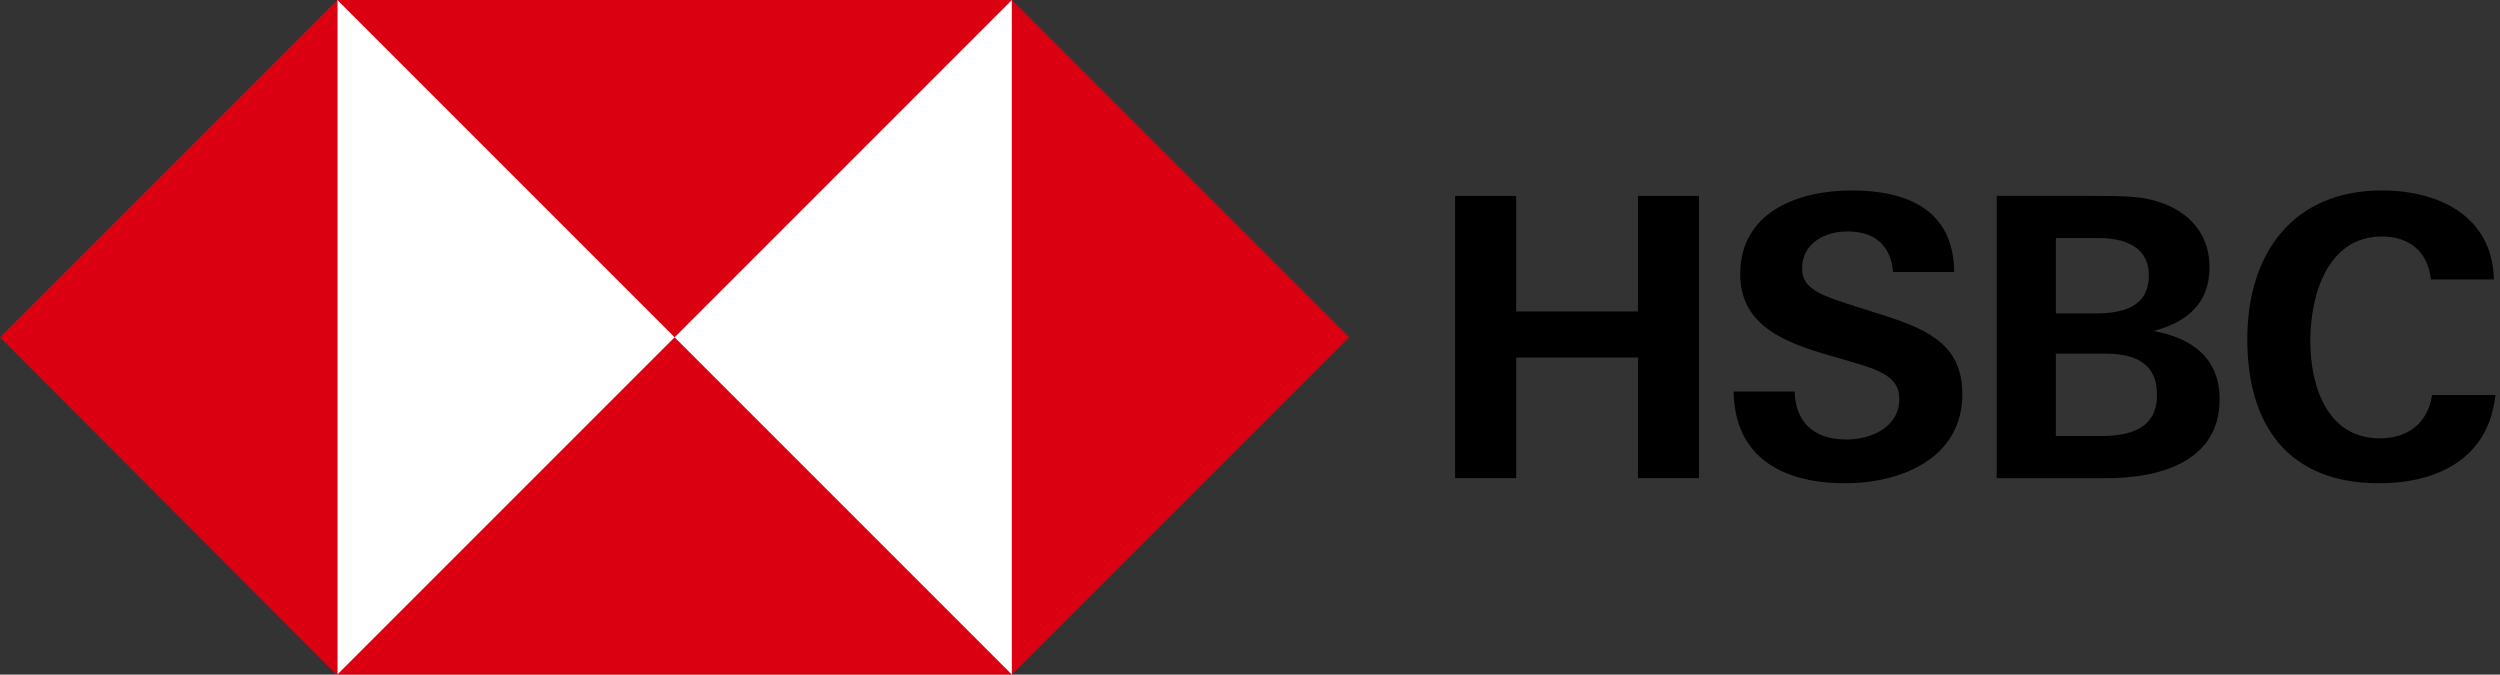
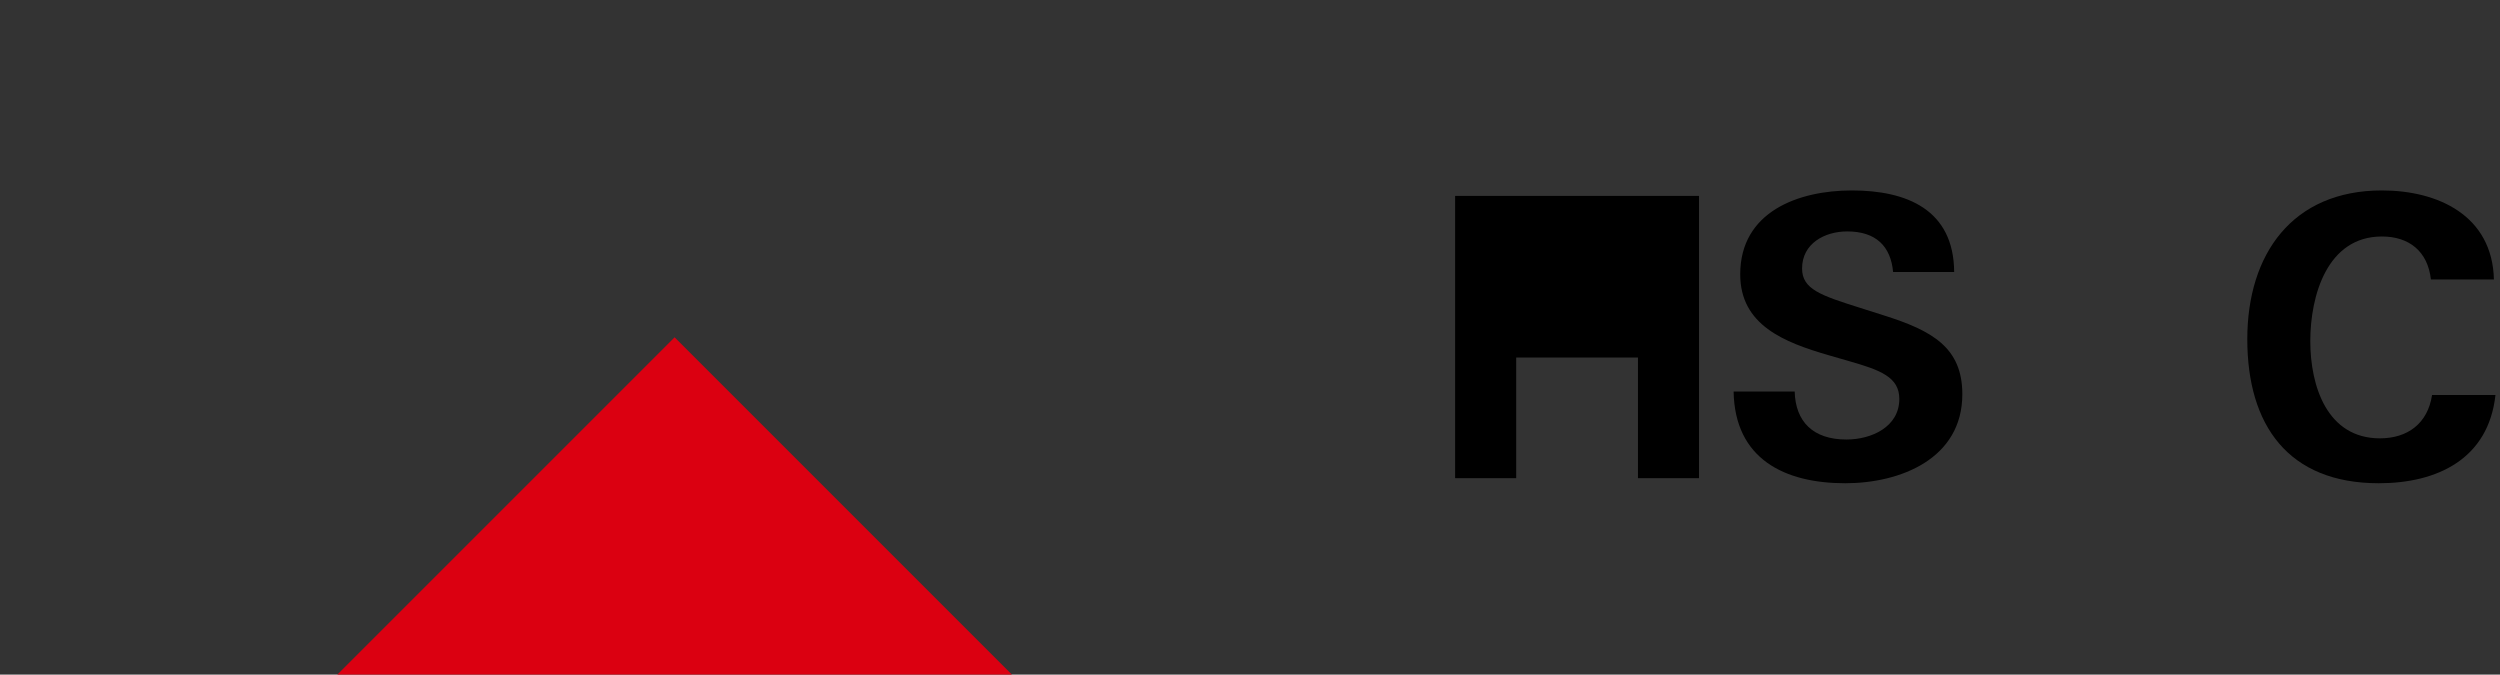
<svg xmlns="http://www.w3.org/2000/svg" width="315" height="85" viewBox="0 0 315 85" fill="none">
  <rect x="0" y="0" width="315" height="85" fill="#333333" stroke="none" />
  <path fill-rule="evenodd" clip-rule="evenodd" d="M299.725 60.889C288.304 60.889 283.159 53.558 283.159 42.736C283.159 32.013 288.844 23.995 300.118 23.995C307.175 23.995 314.037 27.143 314.233 35.209H306.293C305.9 31.668 303.547 29.798 300.118 29.798C293.206 29.798 291.098 37.276 291.098 42.981C291.098 48.639 293.206 55.231 299.871 55.231C303.351 55.231 305.9 53.362 306.439 49.771H314.428C313.547 57.839 307.077 60.889 299.725 60.889Z" fill="black" />
  <path fill-rule="evenodd" clip-rule="evenodd" d="M232.501 60.889C224.855 60.889 218.582 57.839 218.435 49.329H226.13C226.228 53.117 228.433 55.379 232.649 55.379C235.786 55.379 239.315 53.805 239.315 50.263C239.315 47.509 236.914 46.623 232.942 45.491L230.394 44.754C224.808 43.131 219.268 40.965 219.268 34.57C219.268 26.65 226.621 23.995 233.335 23.995C240.245 23.995 246.176 26.405 246.225 34.276H238.531C238.236 31.029 236.374 29.159 232.746 29.159C229.904 29.159 227.062 30.684 227.062 33.832C227.062 36.44 229.414 37.227 234.413 38.801L237.354 39.736C243.432 41.654 247.254 43.769 247.254 49.673C247.254 57.789 239.461 60.889 232.501 60.889Z" fill="black" />
-   <path fill-rule="evenodd" clip-rule="evenodd" d="M264.675 54.936C268.252 54.936 271.782 54.1 271.782 49.771C271.782 45.54 268.743 44.556 265.115 44.556H259.039V54.936H264.675ZM263.94 39.489C267.322 39.489 270.751 38.801 270.751 34.668C270.751 30.98 267.517 29.995 264.43 29.995H259.039V39.489H263.94ZM251.588 24.683H263.89C267.763 24.683 269.331 24.782 270.85 25.125C275.163 26.109 278.398 28.913 278.398 33.685C278.398 38.26 275.507 40.62 271.34 41.704C276.143 42.589 279.672 45.05 279.672 50.312C279.672 58.38 271.732 60.249 265.508 60.249H251.588V24.683Z" fill="black" />
-   <path fill-rule="evenodd" clip-rule="evenodd" d="M206.382 45.049H191.041V60.249H183.346V24.683H191.041V39.244H206.382V24.683H214.076V60.249H206.382V45.049Z" fill="black" />
-   <path fill-rule="evenodd" clip-rule="evenodd" d="M42.5 85H127.5V0H42.5V85Z" fill="white" />
-   <path fill-rule="evenodd" clip-rule="evenodd" d="M42.5 8.58307e-05L85 42.5L127.5 8.58307e-05H42.5Z" fill="#DB0011" />
+   <path fill-rule="evenodd" clip-rule="evenodd" d="M206.382 45.049H191.041V60.249H183.346V24.683H191.041V39.244V24.683H214.076V60.249H206.382V45.049Z" fill="black" />
  <path fill-rule="evenodd" clip-rule="evenodd" d="M42.5 85H127.5L85 42.5L42.5 85Z" fill="#DB0011" />
-   <path fill-rule="evenodd" clip-rule="evenodd" d="M127.5 85L170 42.5L127.5 0V85Z" fill="#DB0011" />
-   <path fill-rule="evenodd" clip-rule="evenodd" d="M0 42.5L42.311 84.931L42.5 85V0L0 42.5Z" fill="#DB0011" />
</svg>